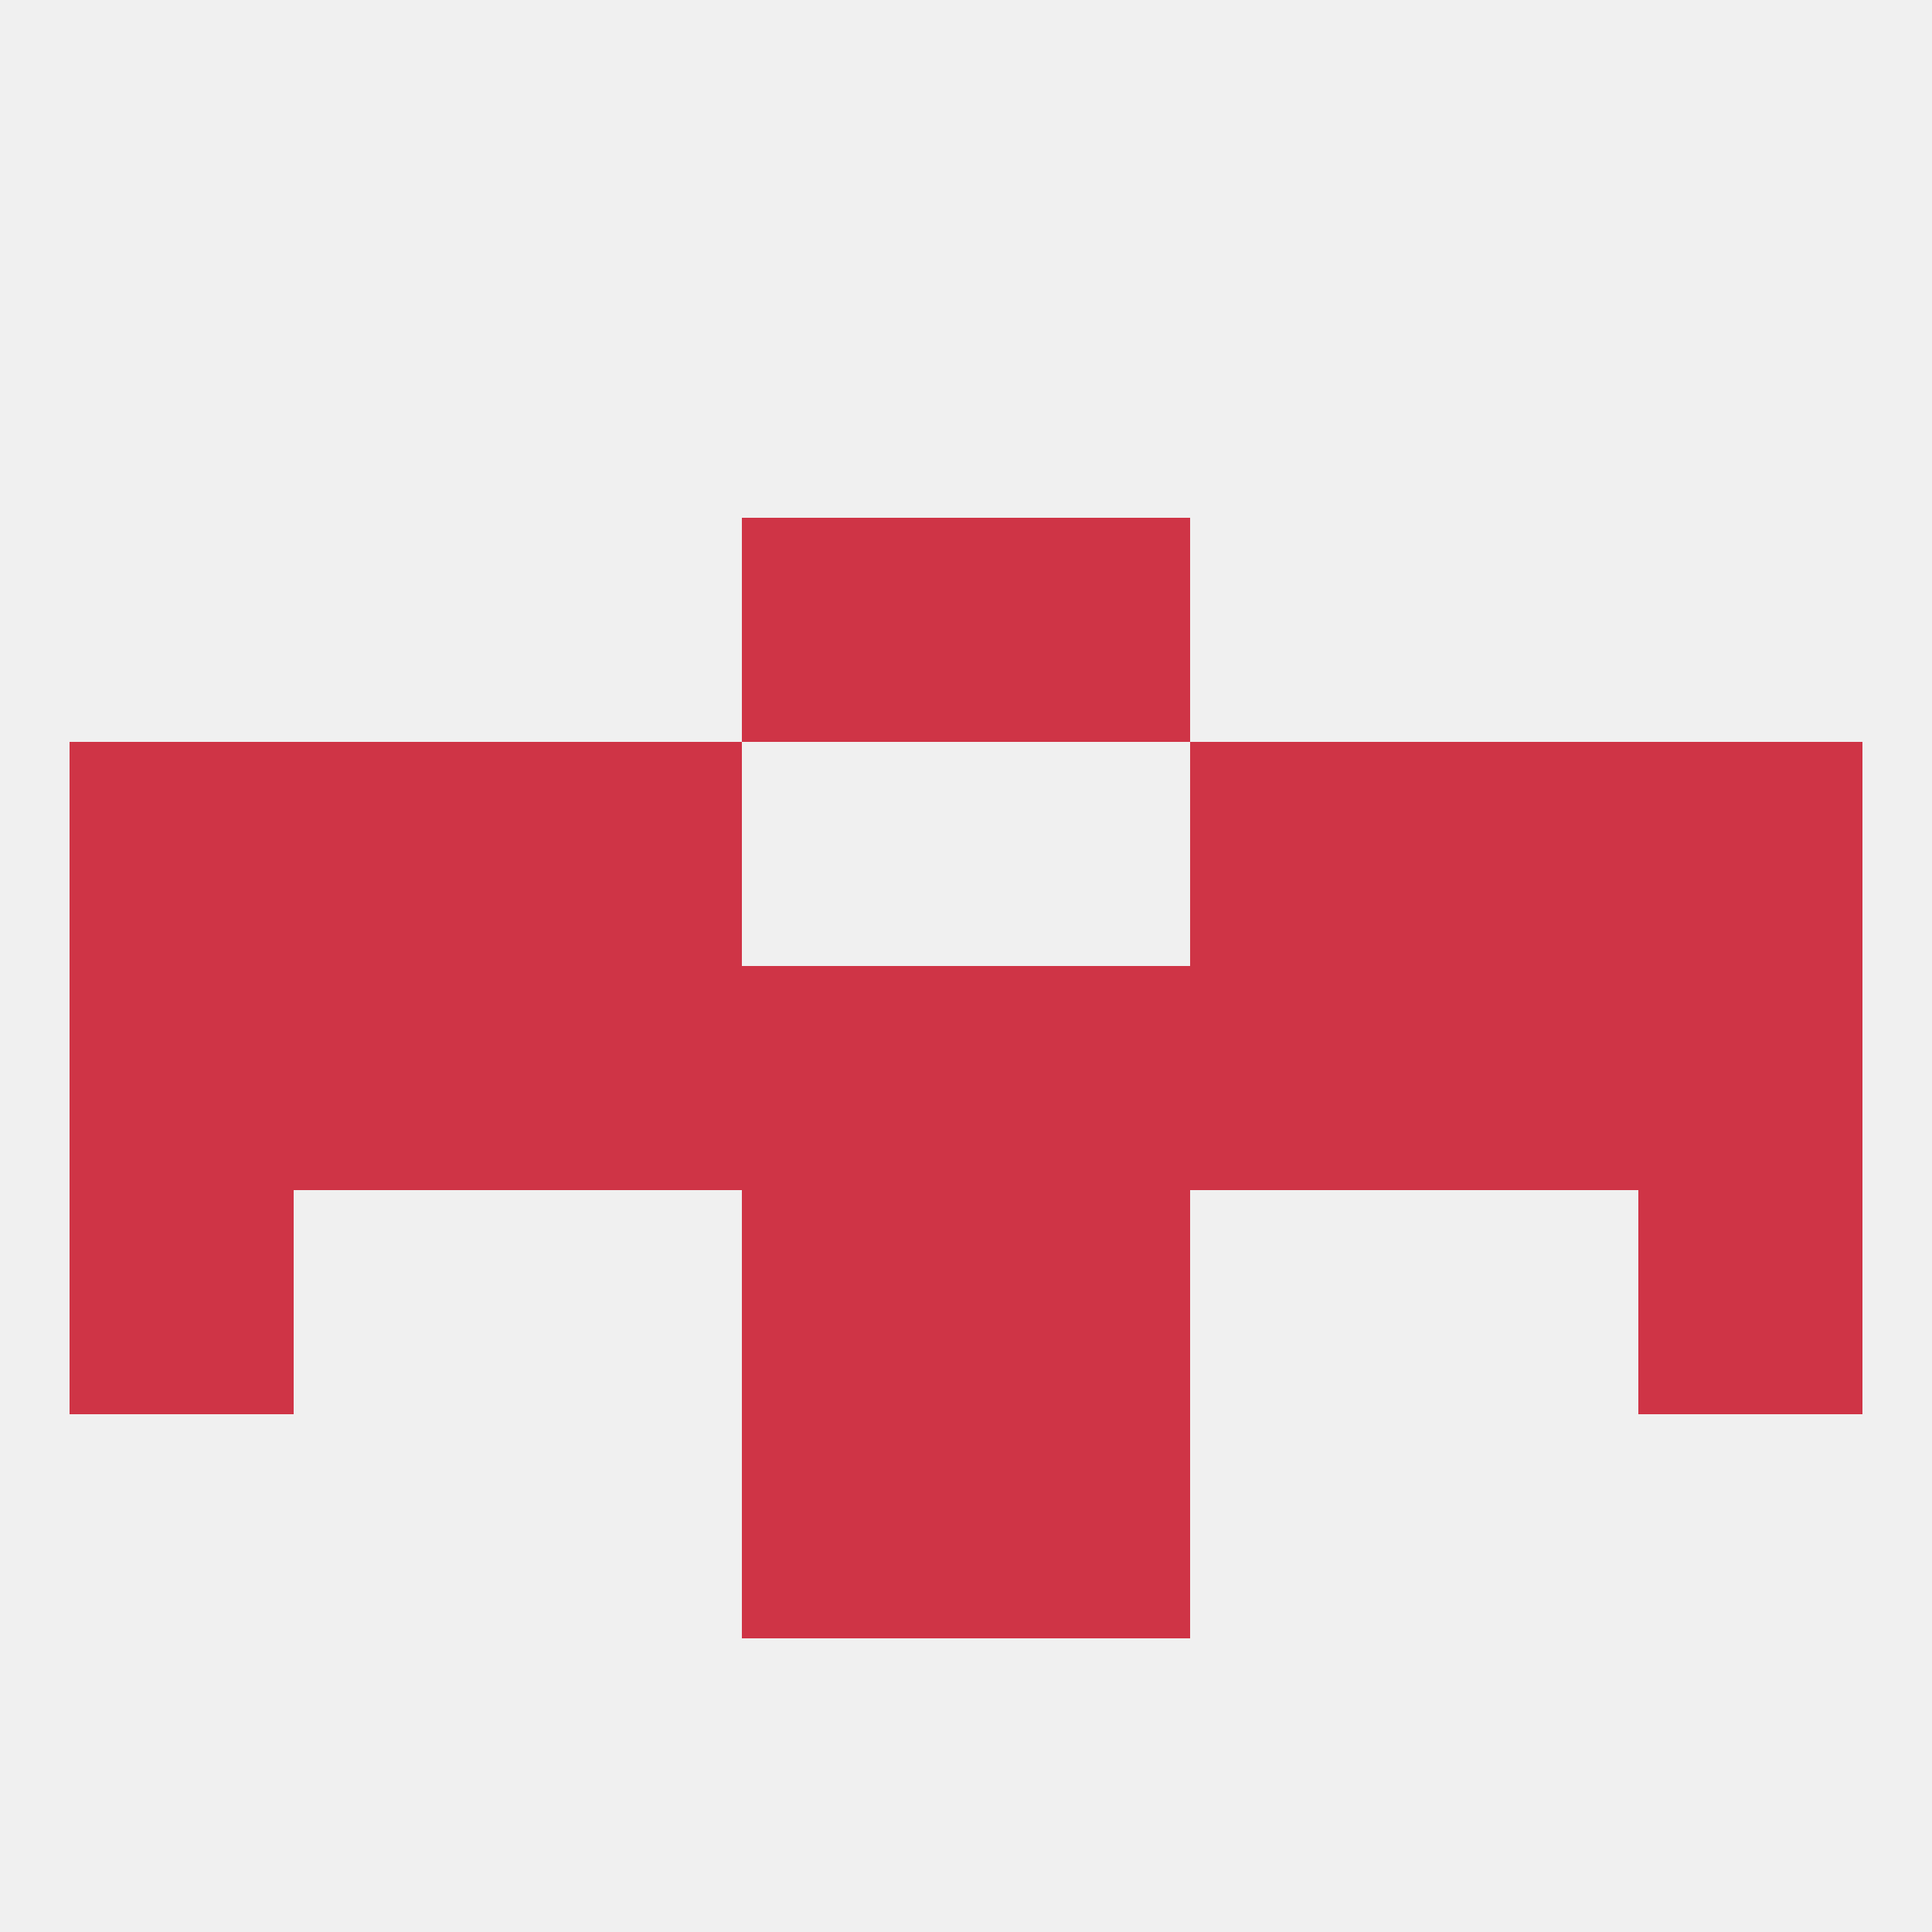
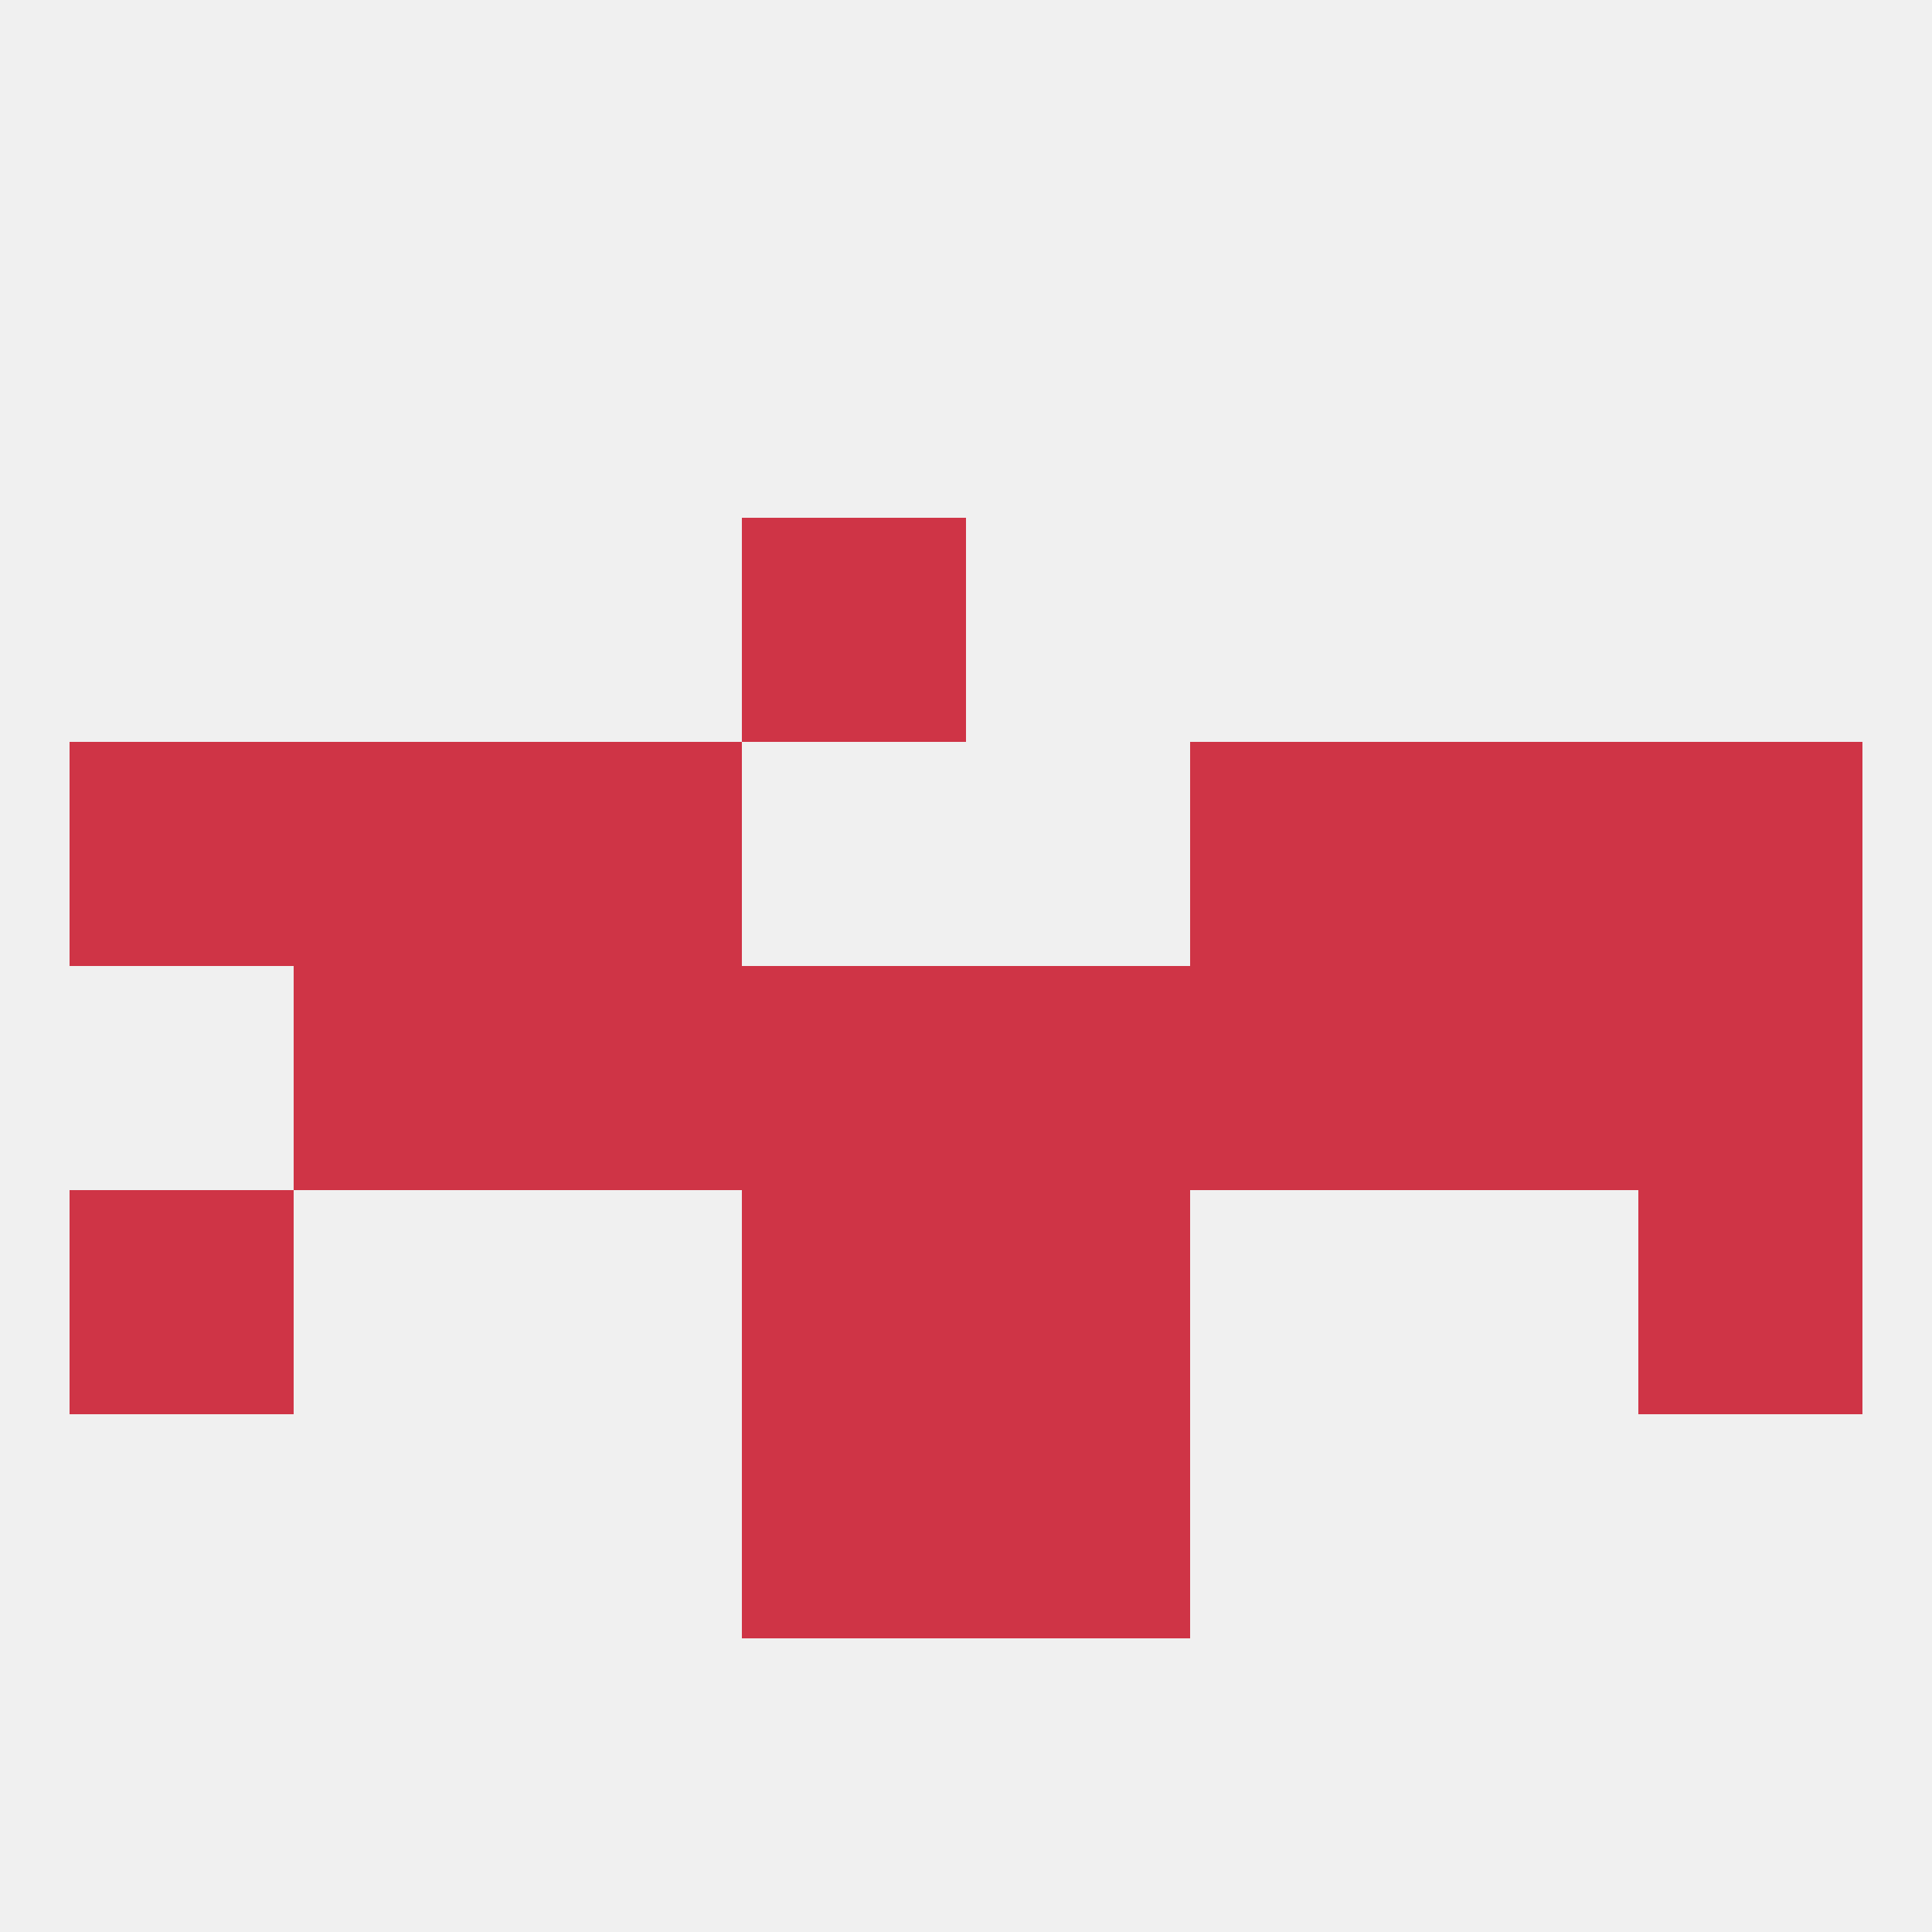
<svg xmlns="http://www.w3.org/2000/svg" version="1.1" baseprofile="full" width="250" height="250" viewBox="0 0 250 250">
  <rect width="100%" height="100%" fill="rgba(240,240,240,255)" />
  <rect x="212" y="125" width="29" height="29" fill="rgba(207,52,70,255)" />
  <rect x="67" y="125" width="29" height="29" fill="rgba(207,52,70,255)" />
  <rect x="38" y="125" width="29" height="29" fill="rgba(207,52,70,255)" />
-   <rect x="9" y="125" width="29" height="29" fill="rgba(207,52,70,255)" />
  <rect x="96" y="125" width="29" height="29" fill="rgba(207,52,70,255)" />
  <rect x="125" y="125" width="29" height="29" fill="rgba(207,52,70,255)" />
  <rect x="154" y="125" width="29" height="29" fill="rgba(207,52,70,255)" />
  <rect x="183" y="125" width="29" height="29" fill="rgba(207,52,70,255)" />
  <rect x="9" y="154" width="29" height="29" fill="rgba(207,52,70,255)" />
  <rect x="212" y="154" width="29" height="29" fill="rgba(207,52,70,255)" />
  <rect x="96" y="154" width="29" height="29" fill="rgba(207,52,70,255)" />
  <rect x="125" y="154" width="29" height="29" fill="rgba(207,52,70,255)" />
  <rect x="183" y="96" width="29" height="29" fill="rgba(207,52,70,255)" />
  <rect x="9" y="96" width="29" height="29" fill="rgba(207,52,70,255)" />
  <rect x="212" y="96" width="29" height="29" fill="rgba(207,52,70,255)" />
  <rect x="67" y="96" width="29" height="29" fill="rgba(207,52,70,255)" />
  <rect x="154" y="96" width="29" height="29" fill="rgba(207,52,70,255)" />
  <rect x="38" y="96" width="29" height="29" fill="rgba(207,52,70,255)" />
  <rect x="96" y="183" width="29" height="29" fill="rgba(207,52,70,255)" />
  <rect x="125" y="183" width="29" height="29" fill="rgba(207,52,70,255)" />
  <rect x="96" y="67" width="29" height="29" fill="rgba(207,52,70,255)" />
-   <rect x="125" y="67" width="29" height="29" fill="rgba(207,52,70,255)" />
</svg>